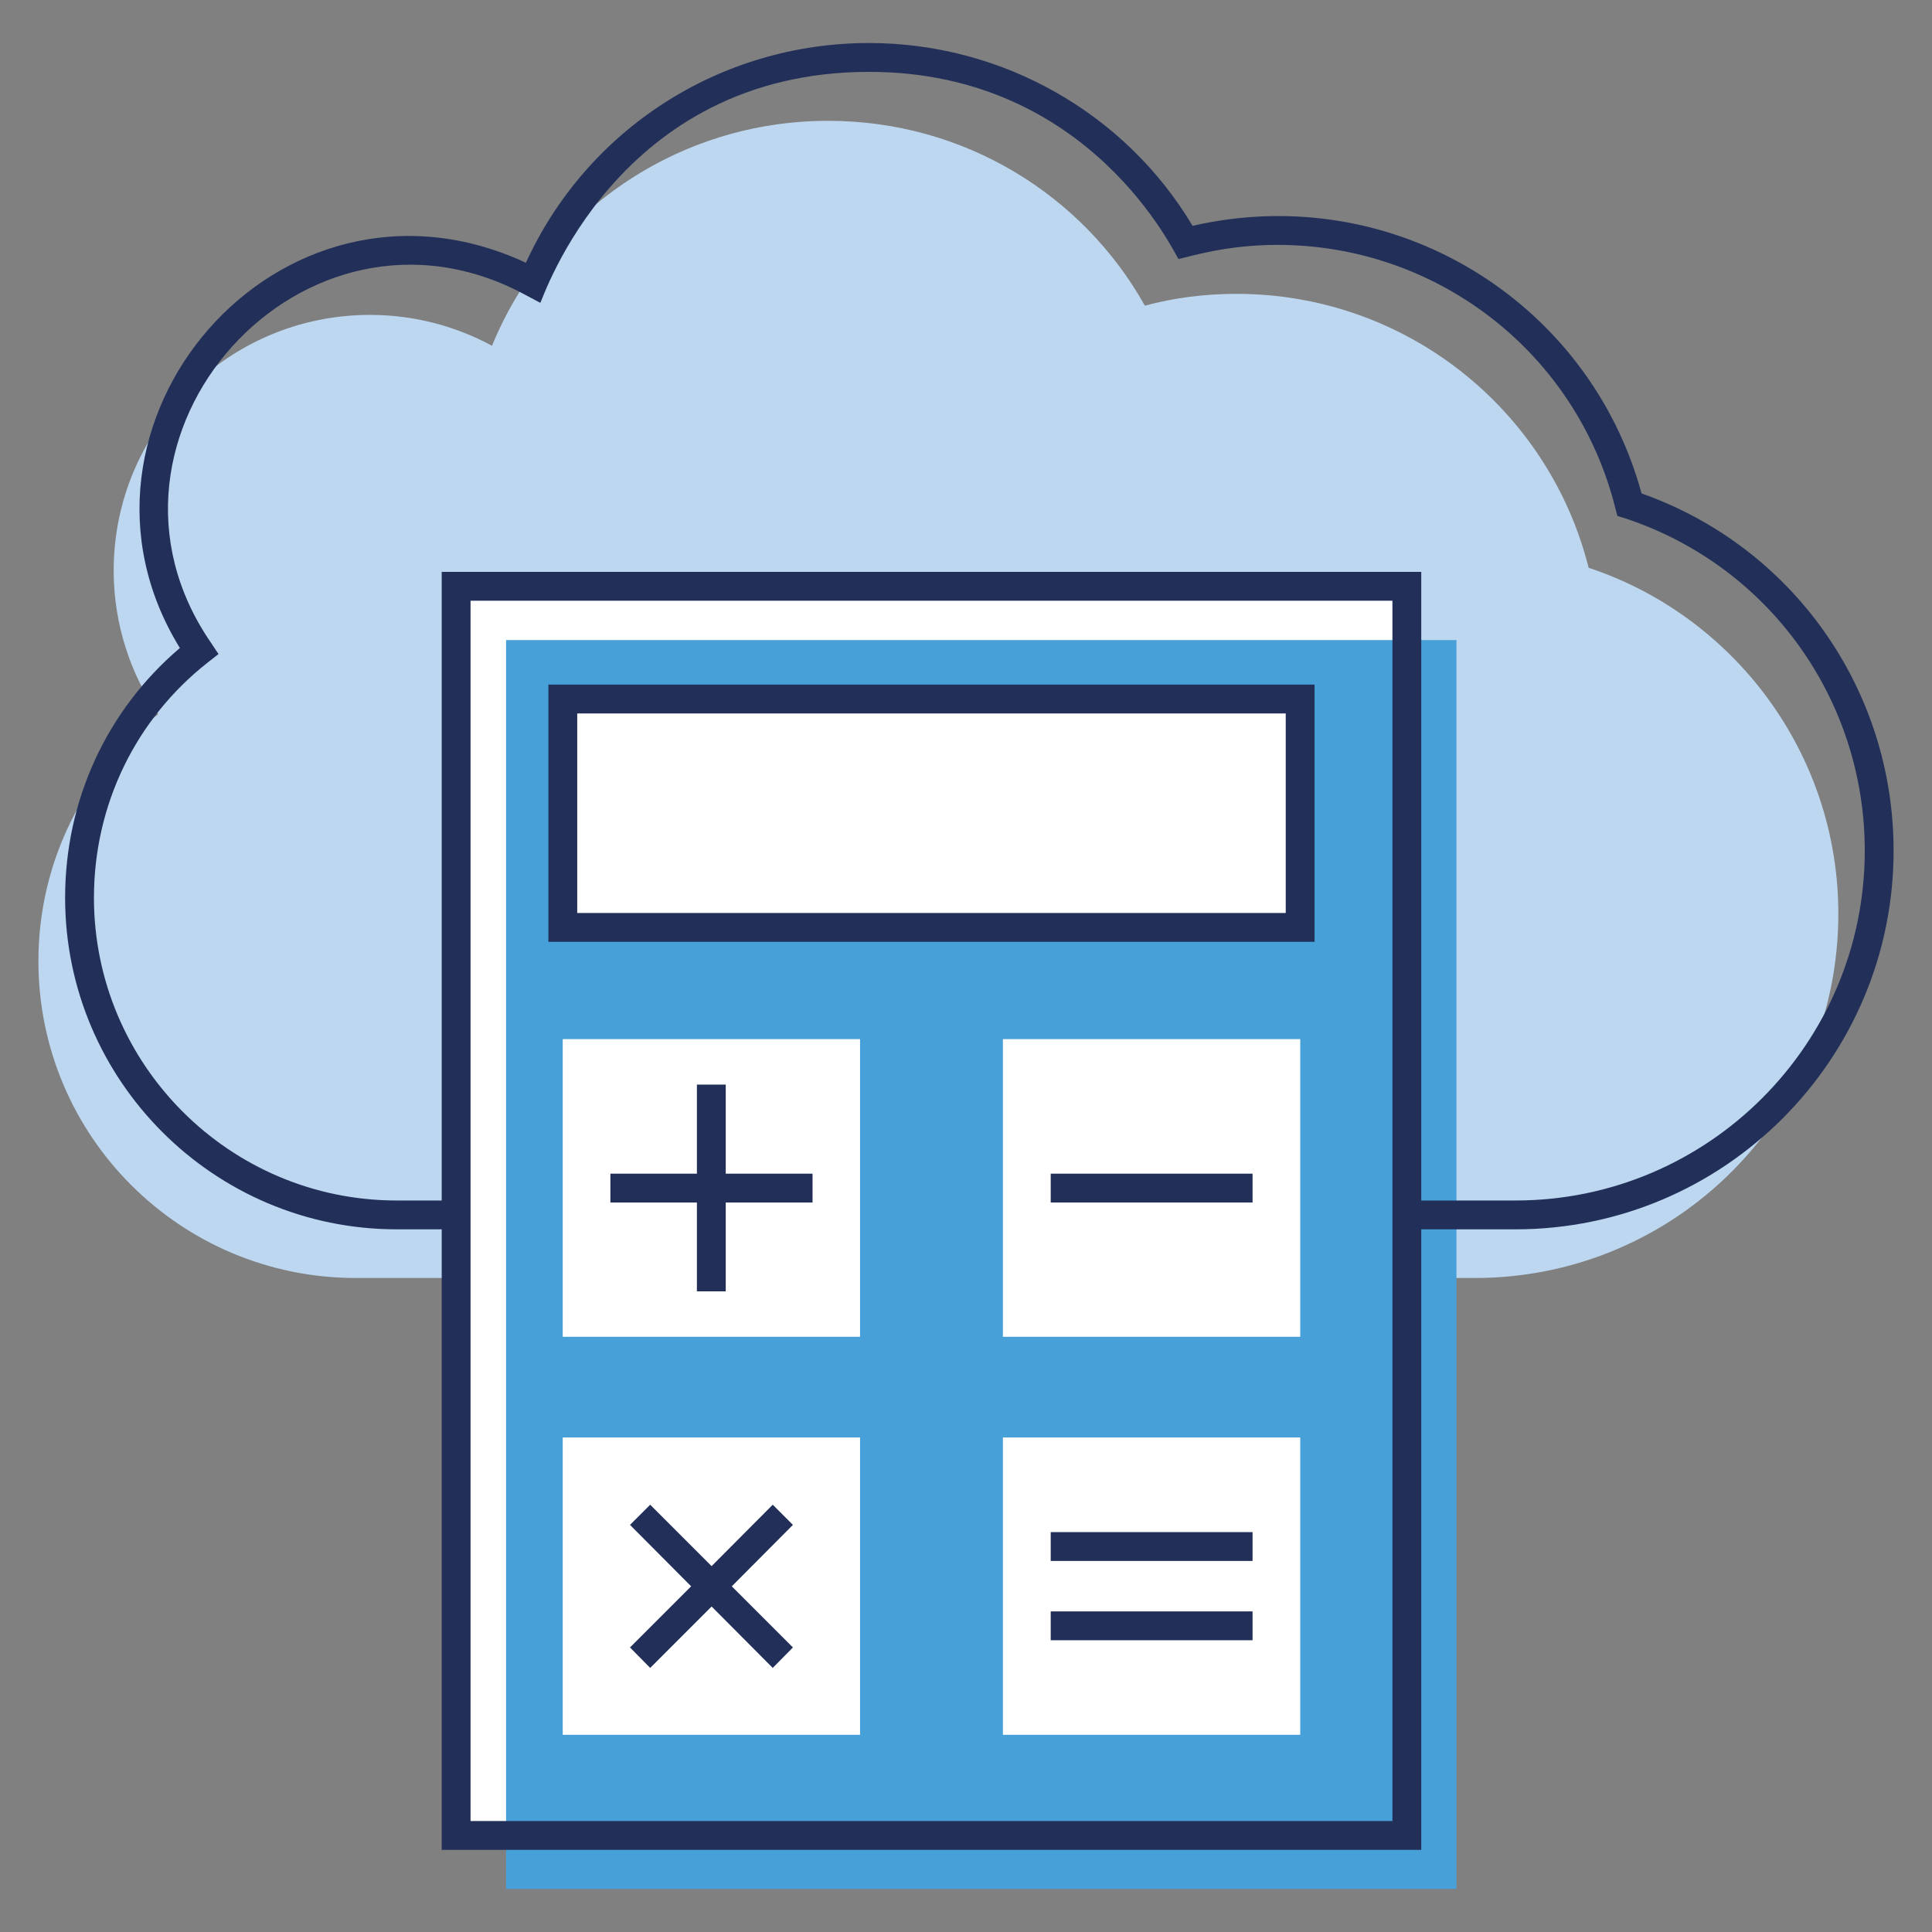
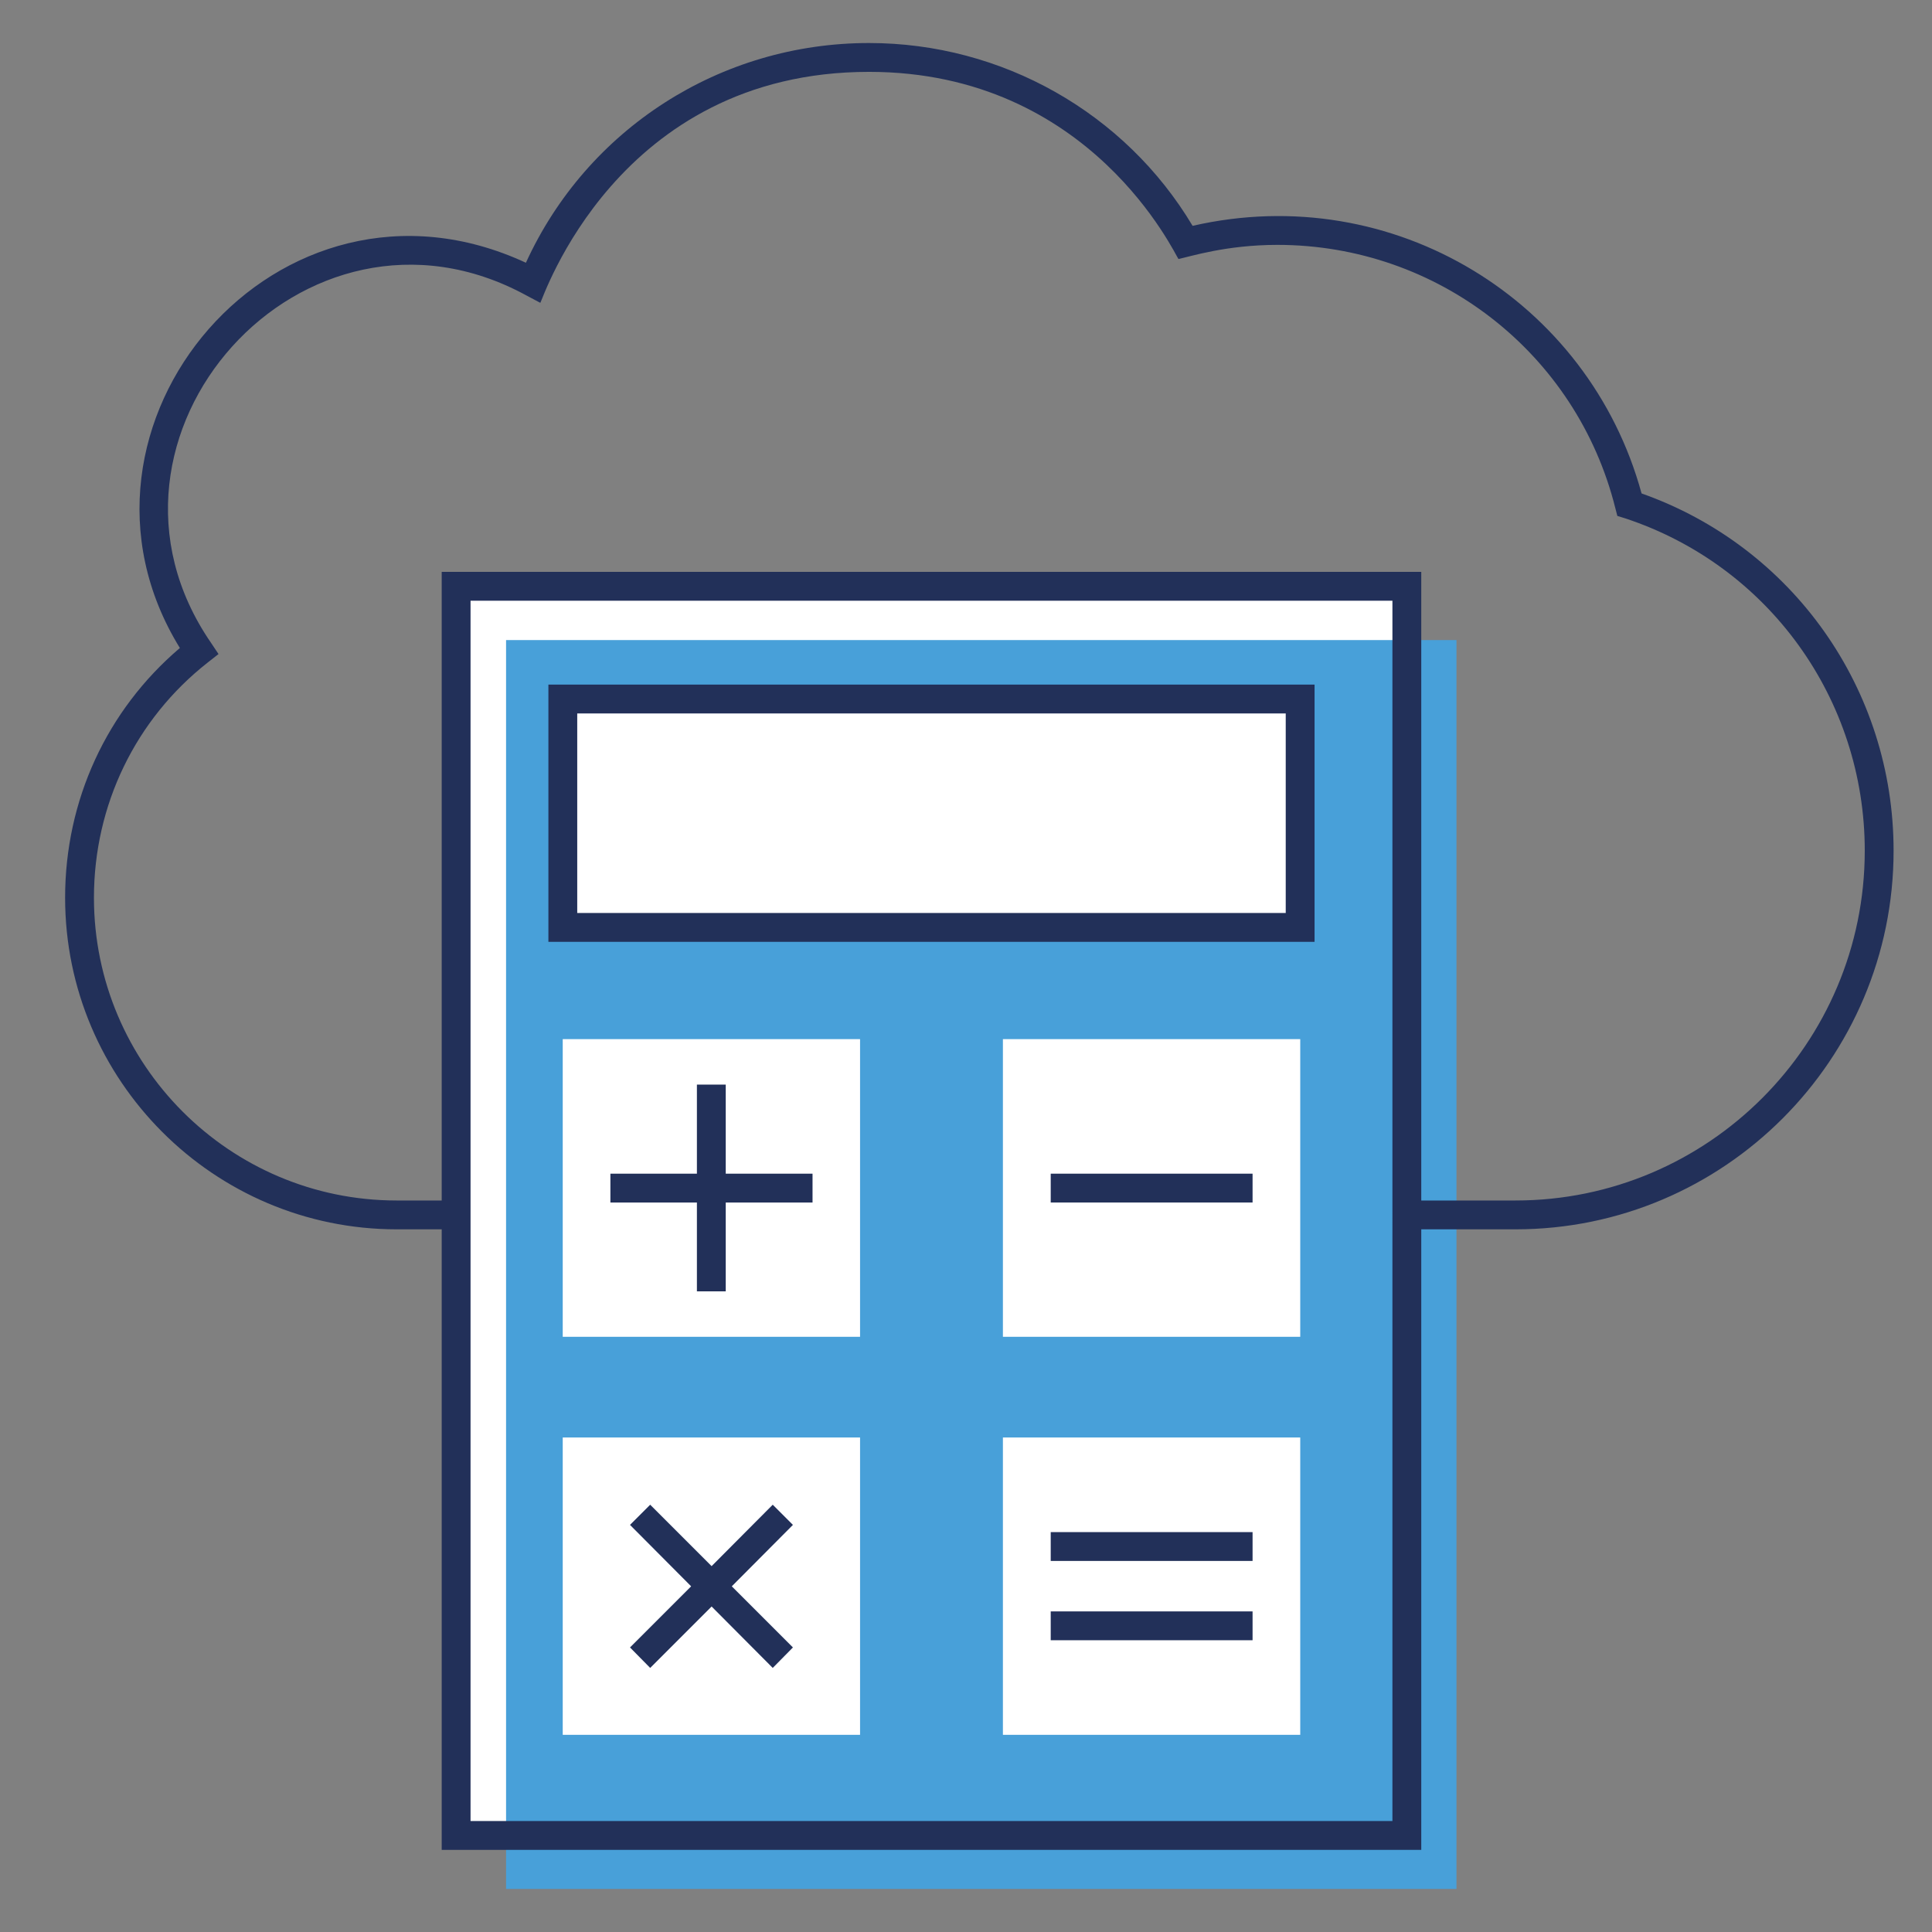
<svg xmlns="http://www.w3.org/2000/svg" enable-background="new 0 0 67 67" viewBox="0 0 67 67" id="cloud-calculator">
  <rect x="0" y="0" width="67" height="67" fill="#808080" stroke="none" />
-   <path fill="#BDD7F0" d="M63.752,31.69c0,6.98-5.63,12.63-12.61,12.63H12.342    c-6.08,0-11.01-4.91-11.01-10.99c0-3.47,1.61-6.57,4.15-8.56    c-0.97-1.42-1.54-3.15-1.54-4.98c0-4.9,3.98-8.87,8.89-8.87    c1.53,0,2.97,0.39,4.23,1.07c1.88-4.59,6.39-7.8,11.66-7.8    c4.72,0,8.84,2.58,10.98,6.41c1-0.27,2.07-0.41,3.17-0.41c5.91,0,10.85,4.04,12.22,9.5    C60.112,21.35,63.752,26.11,63.752,31.69z" />
  <rect width="32.967" height="43.311" x="15.822" y="20.337" fill="#FFF" />
  <rect width="32.959" height="43.31" x="17.55" y="22.197" fill="#48A0D9" />
  <rect width="25.575" height="7.928" x="19.515" y="24.238" fill="#FFF" />
  <rect width="10.311" height="10.311" x="19.515" y="49.851" fill="#FFF" />
  <rect width="10.311" height="10.311" x="34.78" y="49.851" fill="#FFF" />
  <rect width="10.311" height="10.323" x="19.515" y="36.036" fill="#FFF" />
  <rect width="10.311" height="10.323" x="34.78" y="36.036" fill="#FFF" />
  <path fill="#223059" d="M56.928,17.112c-1.823-6.681-8.603-10.877-15.57-9.28     c-2.34-3.92-6.61-6.34-11.22-6.34c-5.16,0-9.78,2.98-11.9,7.62     c-8.58-3.981-16.751,5.653-12,13.36c-2.54,2.16-3.98,5.29-3.98,8.66     c0,6.34,5.16,11.5,11.5,11.5h1.56v21.52h33.97V42.632h3.27c7.23,0,13.11-5.89,13.11-13.13     C65.668,23.902,62.168,18.962,56.928,17.112z M48.288,63.152H16.318c0-14.981,0-27.355,0-42.32     h31.97C48.288,35.794,48.288,48.167,48.288,63.152z M52.558,41.632h-3.27V19.832H15.318v21.8     h-1.56c-5.79,0-10.5-4.71-10.5-10.5c0-3.21,1.44-6.19,3.95-8.16l0.37-0.29l-0.26-0.39     C2.406,15.157,10.54,6.044,18.248,10.242l0.49,0.26c0.081-0.1,2.645-8.01,11.4-8.01     c7.72,0,10.631,6.389,10.73,6.49c0.396-0.081,1.652-0.49,3.43-0.49     c5.56,0,10.38,3.76,11.72,9.13l0.07,0.27l0.26,0.08c4.98,1.64,8.32,6.27,8.32,11.53     C64.668,36.192,59.238,41.632,52.558,41.632z" />
  <path fill="#223059" d="M19.018 32.662H45.588v-8.92H19.018V32.662zM20.018 24.742H44.588v6.92H20.018V24.742zM25.168 37.612h-1v3.09h-3v.93.07h3c0 .339 0 3.227 0 3.08h1c0-.695 0-3.24 0-3.08h3.01v-.07-.93h-3.01V37.612z" />
  <rect width="7" height="1" x="36.438" y="53.132" fill="#223059" />
  <rect width="7" height="1" x="36.438" y="55.882" fill="#223059" />
  <polygon fill="#223059" points="36.438 41.632 36.438 41.702 43.438 41.702 43.438 41.632 43.438 40.702 36.438 40.702" />
  <polygon fill="#223059" points="26.798 52.182 24.678 54.312 22.548 52.182 21.848 52.882 23.968 55.012 21.848 57.132 22.548 57.842 24.678 55.712 26.798 57.842 27.498 57.132 25.378 55.012 27.498 52.882" />
</svg>